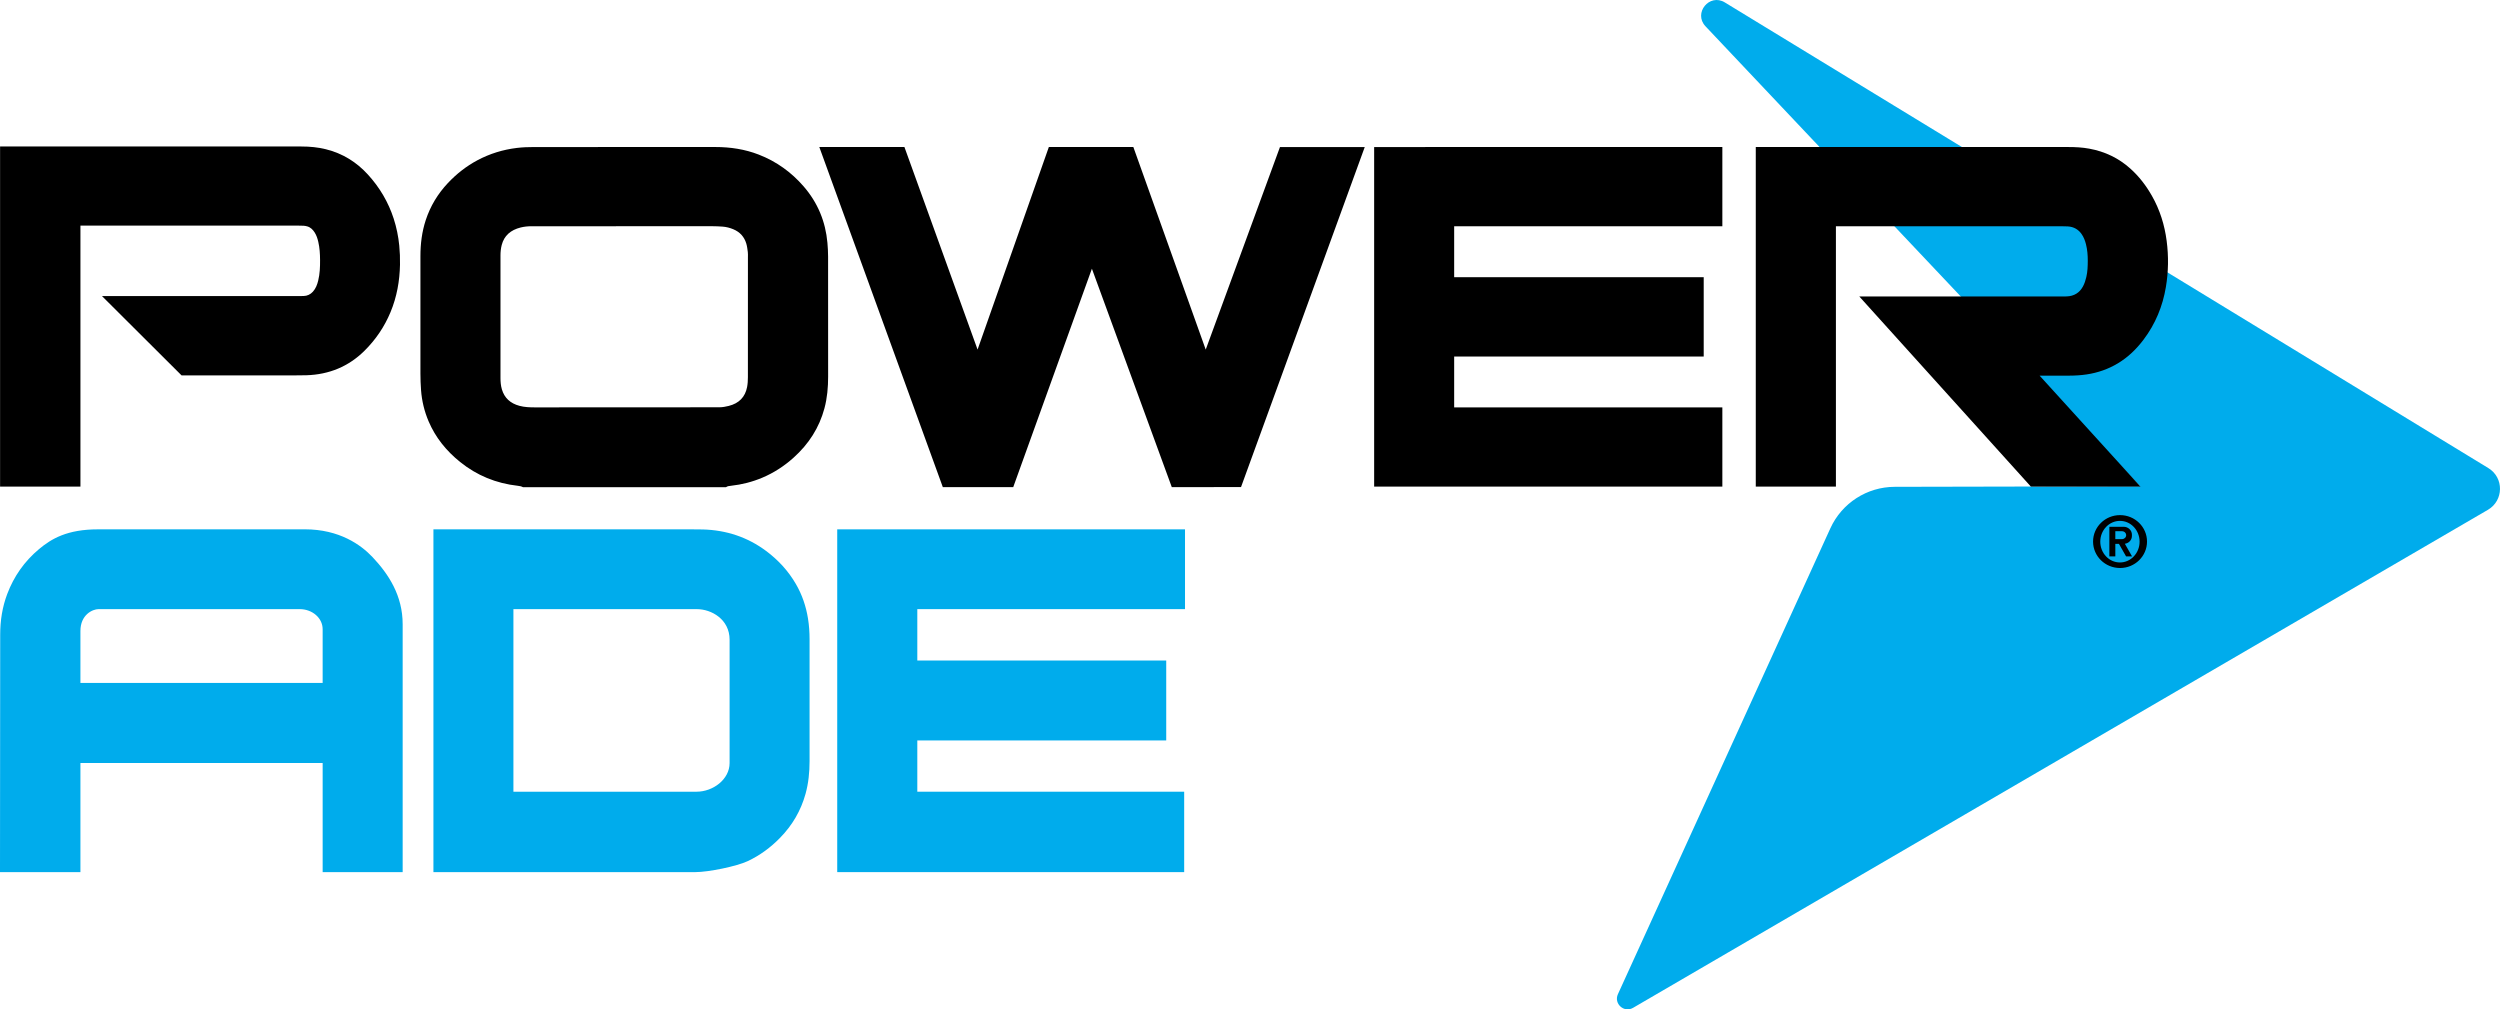
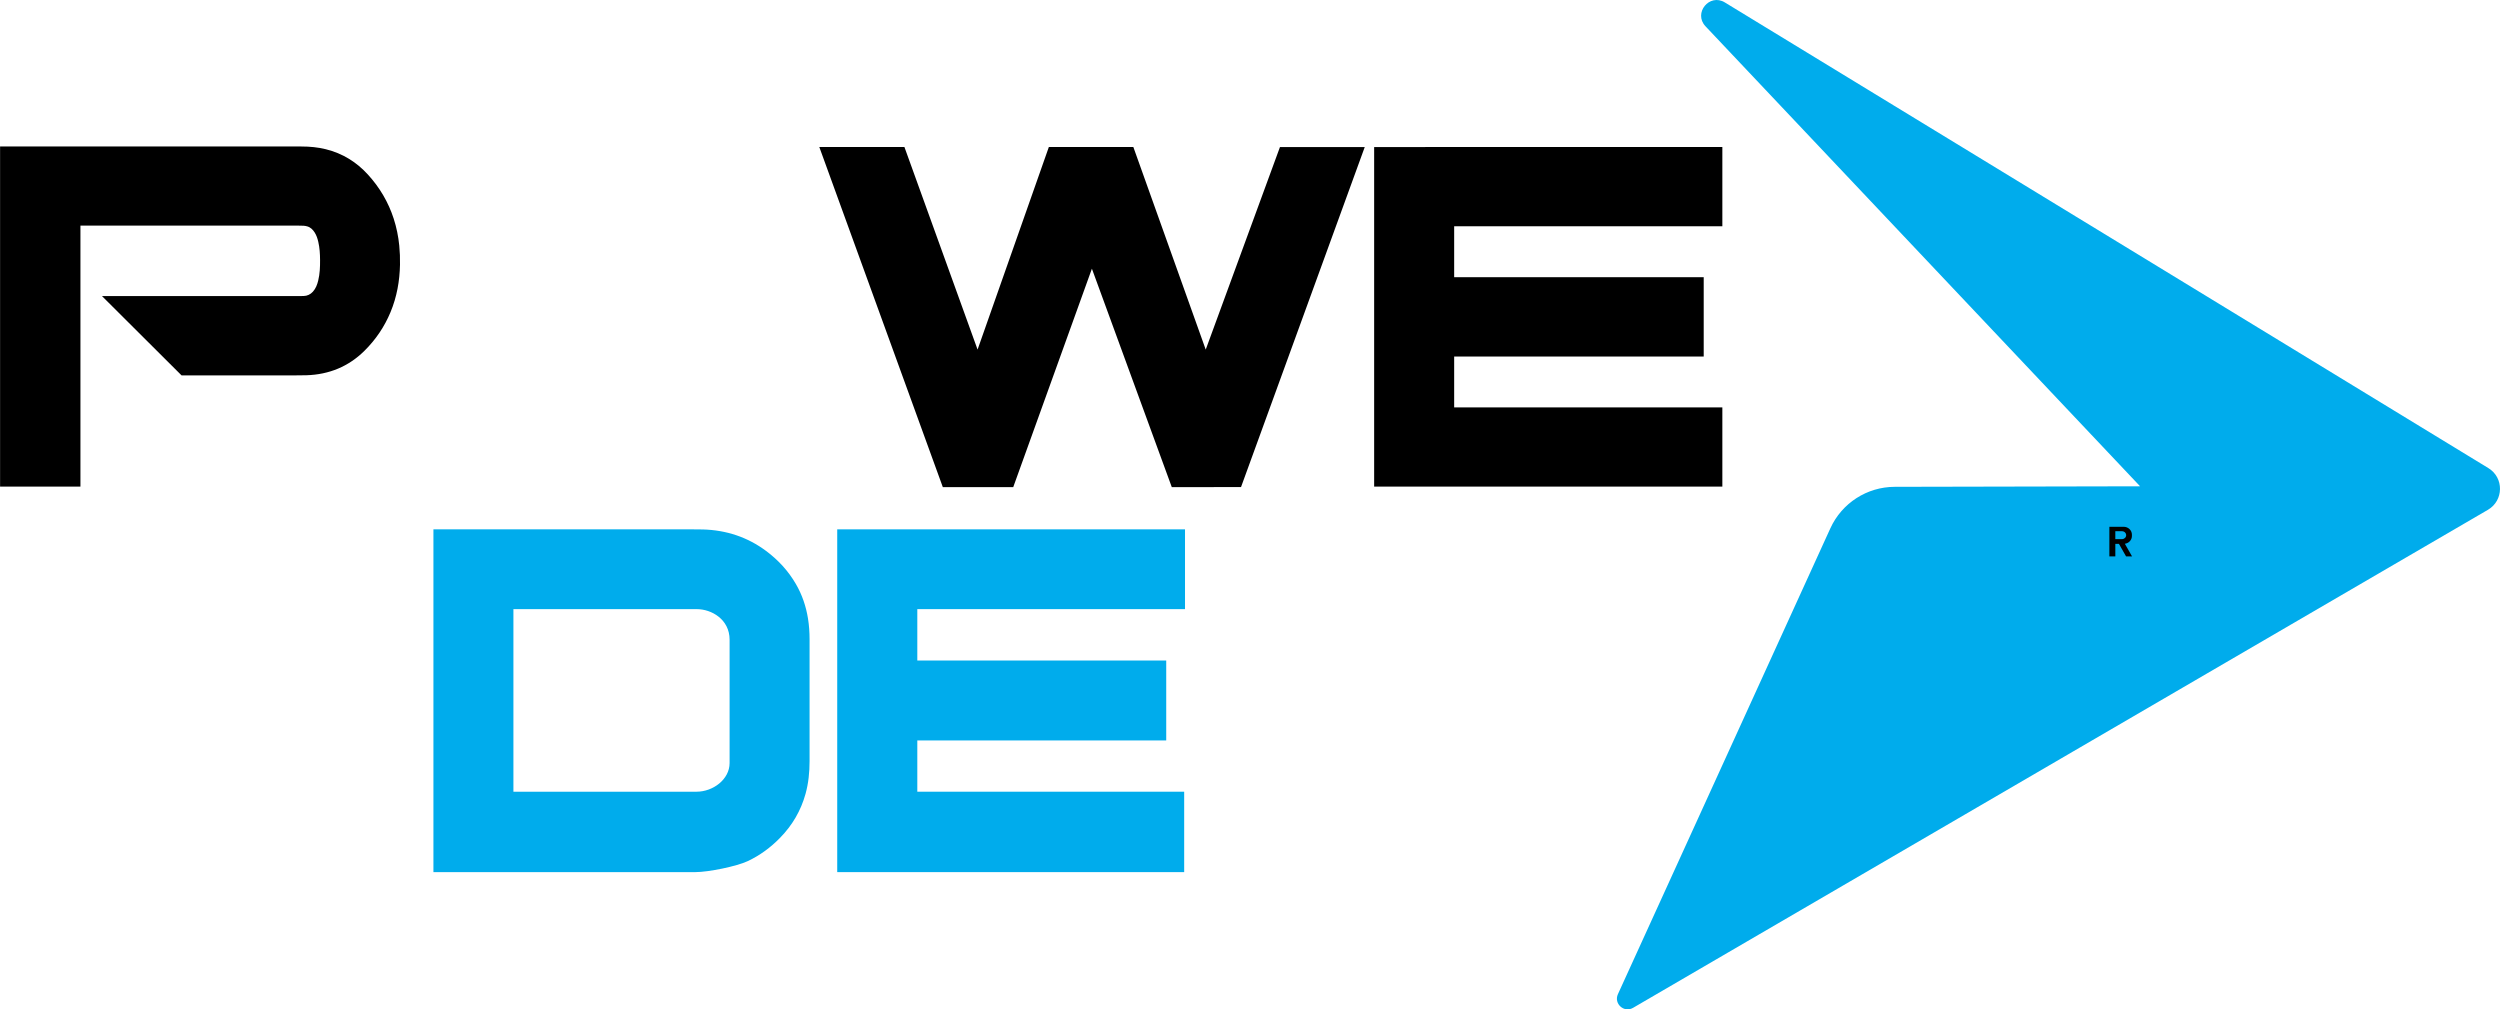
<svg xmlns="http://www.w3.org/2000/svg" id="Capa_1" data-name="Capa 1" viewBox="0 0 1897.1 765.94">
  <defs>
    <style>
      .cls-1 {
        fill: #00acec;
      }
    </style>
  </defs>
  <path class="cls-1" d="M1308.87,1.84l579.4,353.37c11.91,7.26,11.73,24.61-.32,31.64l-648.74,377.95c-6.84,3.98-14.75-3.18-11.47-10.38l161.21-353.52c8.73-19.14,27.81-31.44,48.84-31.48l186.19-.4L1294.2,19.95c-9.42-9.97,2.96-25.25,14.67-18.11Z" />
  <g>
    <polygon points="715.46 369.68 621.72 111.55 686.31 111.55 741.82 265.28 795.91 111.55 860.02 111.55 914.95 265.28 971.29 111.58 1035.63 111.58 941.74 369.6 889.21 369.68 828.58 203.9 768.87 369.68 715.46 369.68" />
    <polygon points="1042.76 369.24 1042.76 111.58 1306.99 111.55 1306.99 171.69 1103.48 171.69 1103.48 210.35 1292.84 210.35 1292.84 270.53 1103.48 270.53 1103.48 309.13 1306.99 309.13 1306.99 369.24 1042.76 369.24" />
-     <path d="M1332.35,369.24V111.55s159.73.02,237.19.02c5.33,0,10.61.27,15.87,1.24,11.98,2.19,22.33,7.22,31.09,15.05,6.75,6.03,12.08,13.05,16.44,20.71,6.12,10.75,9.65,22.22,11.21,34.25,1.52,11.71,1.36,23.39-.6,35.03-2.43,14.5-7.88,27.93-17.02,40-5.32,7.03-11.6,13.18-19.44,17.89-7.23,4.34-15.1,7.1-23.59,8.38-4.45.67-8.94.93-13.45.94-6.14,0-22.31.01-22.31.01l76.52,84.18h-83.16l-130.19-144.27s104.52-.01,154.22-.01c1.02,0,2.05,0,3.07-.03,5.76-.2,9.83-2.8,12.4-7.51,1.25-2.3,2.01-4.74,2.59-7.24.95-4.09,1.08-8.25,1.09-12.41,0-4.16-.33-8.31-1.35-12.38-.7-2.78-1.69-5.45-3.39-7.85-2.45-3.46-5.87-5.46-10.38-5.74-1.32-.08-2.66-.1-3.99-.1-55.85,0-172.01,0-172.01,0v197.55h-60.81Z" />
-     <path d="M396.81,369.68c-1.17-.63-2.45-.89-3.79-1.03-16.64-1.84-31.22-7.91-43.85-18.07-10.6-8.53-18.73-18.67-23.9-30.79-3.25-7.62-5.15-15.53-5.76-23.68-.32-4.24-.46-8.49-.47-12.74-.04-29.67-.05-59.34,0-89.01.01-9.3,1.11-18.47,4.06-27.42,3.45-10.46,9.04-19.82,16.8-28.06,6.49-6.89,13.92-12.78,22.52-17.34,9.25-4.91,19.16-7.99,29.74-9.28,4.38-.53,8.76-.68,13.16-.68,45.83-.01,91.67,0,137.5-.02,11.38,0,22.4,1.67,32.93,5.75,13.6,5.27,24.8,13.46,34,24.04,10.9,12.53,16.71,26.93,18.13,42.89.31,3.48.5,6.98.51,10.47.04,30.33.01,60.66.03,91,0,8.15-.68,16.23-2.81,24.17-3.92,14.59-11.83,27.06-23.51,37.5-6.96,6.23-14.76,11.36-23.59,15.09-7.59,3.21-15.54,5.25-23.83,6.16-1.33.15-2.66.23-3.75,1.06h-154.11ZM545.99,309.06c2.37-.03,4.67-.45,6.95-1.02,7.97-1.97,12.51-6.86,13.96-14.23.49-2.49.63-5.07.63-7.61.04-30.43.03-60.86.02-91.29,0-1.23.07-2.47-.09-3.68-.29-2.15-.53-4.34-1.15-6.41-1.5-4.98-4.7-8.74-9.92-10.89-2.55-1.05-5.2-1.75-7.97-1.96-2.54-.2-5.11-.3-7.66-.31-37.75-.02-129.41,0-137.49.02-2.77,0-5.52.28-8.2.95-7.54,1.88-12.52,6.15-14.36,13.3-.67,2.59-.93,5.21-.93,7.87,0,11.25,0,73.24,0,92.99,0,2.94.23,5.86,1.07,8.7,1.91,6.46,6.35,10.59,13.34,12.47,3.89,1.05,7.85,1.17,11.85,1.17,22.51,0,138.33-.04,139.97-.07Z" />
    <path d="M61.03,369.24H.06s0-15.38,0-20.67c0-77.4,0-237.43,0-237.43,0,0,170.38.04,228.7.03,6.27,0,12.46.57,18.52,2.08,12.88,3.19,23.35,9.85,31.88,19.19,9.03,9.88,15.55,21.04,19.57,33.42,2.18,6.71,3.56,13.57,4.25,20.55.47,4.81.65,9.62.55,14.44-.25,12.38-2.38,24.44-7.2,36.04-4.57,10.98-11.17,20.82-19.86,29.4-11.9,11.74-26.59,17.95-44.04,18.47-2.56.08-5.11.09-7.67.09-27.83,0-87,0-87,0l-60.39-60.19s101.35,0,149.54,0c1.13,0,2.25,0,3.38-.02,2.95-.06,5.3-1.24,7.17-3.31,2.23-2.47,3.27-5.42,4.02-8.48,1.25-5.1,1.43-10.29,1.4-15.5-.02-4.64-.3-9.26-1.35-13.81-.58-2.5-1.35-4.95-2.78-7.17-1.34-2.07-3.01-3.84-5.62-4.58-.87-.25-1.79-.41-2.7-.48-1.43-.1-2.86-.1-4.29-.1-53.62,0-165.1,0-165.1,0v198.04Z" />
  </g>
  <g>
    <polygon class="cls-1" points="635.32 661.8 635.32 401.69 899.23 401.69 899.23 462.23 696.09 462.23 696.09 501.23 884.98 501.23 884.98 561.88 696.09 561.88 696.09 600.78 898.6 600.78 898.6 661.8 635.32 661.8" />
-     <path class="cls-1" d="M0,661.8s.06-121.82.15-180.28c0-10.55,1.59-20.88,5.37-30.86,4.99-13.18,12.89-24.6,24.07-33.96,9.54-7.99,21.57-15.02,44.75-15.01,52.33-.02,104.66,0,156.99-.02,26.27,0,42.58,11.81,51.31,21.04,12.31,13.03,22.91,29.26,22.91,51.01v188.07h-60.71v-82.77H61.03v82.77H0ZM244.84,518.25v-40.77c0-8.62-7.98-15.26-17.43-15.25-24.19,0-123.19,0-152.58,0-4.66,0-13.8,4.31-13.8,16.57-.03,4.76,0,39.45,0,39.45h183.81Z" />
    <path class="cls-1" d="M328.9,661.8v-260.11s132.53,0,196.29,0c2.76,0,5.52,0,8.27.08,17.84.52,33.8,5.86,47.78,16.24,9.38,6.97,17.01,15.33,22.72,25.18,4.76,8.21,7.7,16.98,9.18,26.2.83,5.19,1.19,10.41,1.19,15.65.01,30.85.01,61.7,0,92.55,0,8.4-.81,16.73-3.08,24.89-3.5,12.6-9.94,23.71-19.34,33.32-7.08,7.24-15.18,13.28-24.6,17.7-8.21,3.85-29.52,8.3-39.77,8.3h-198.63ZM389.6,462.23v138.55s129.25,0,138.96,0c12.54,0,25.09-9.38,25.09-21.74,0-30.85,0-62.77,0-93.61,0-15.53-13.86-23.19-24.78-23.19-8.07-.02-139.27,0-139.27,0Z" />
  </g>
  <g>
-     <path d="M1608.77,390.89c-11.31,0-20.47,8.99-20.47,20.07s9.16,20.07,20.47,20.07,20.47-8.99,20.47-20.07-9.16-20.07-20.47-20.07ZM1608.69,426.82c-8.24,0-14.92-7.07-14.92-15.78s6.68-15.78,14.92-15.78,14.92,7.07,14.92,15.78-6.68,15.78-14.92,15.78Z" />
    <path d="M1617.9,422.24l-5.48-9.61c3.03-.42,5.36-2.89,5.36-5.89v-1.04c0-3.29-2.81-5.96-6.27-5.96h-9.3s-1.54,0-1.54,0v22.5h4.53v-9.54h2.73l5.44,9.54h4.53ZM1605.19,403.11h5.07c1.75,0,3.16,1.35,3.16,3h0c0,1.66-1.42,3-3.16,3h-5.07v-6.01Z" />
  </g>
</svg>